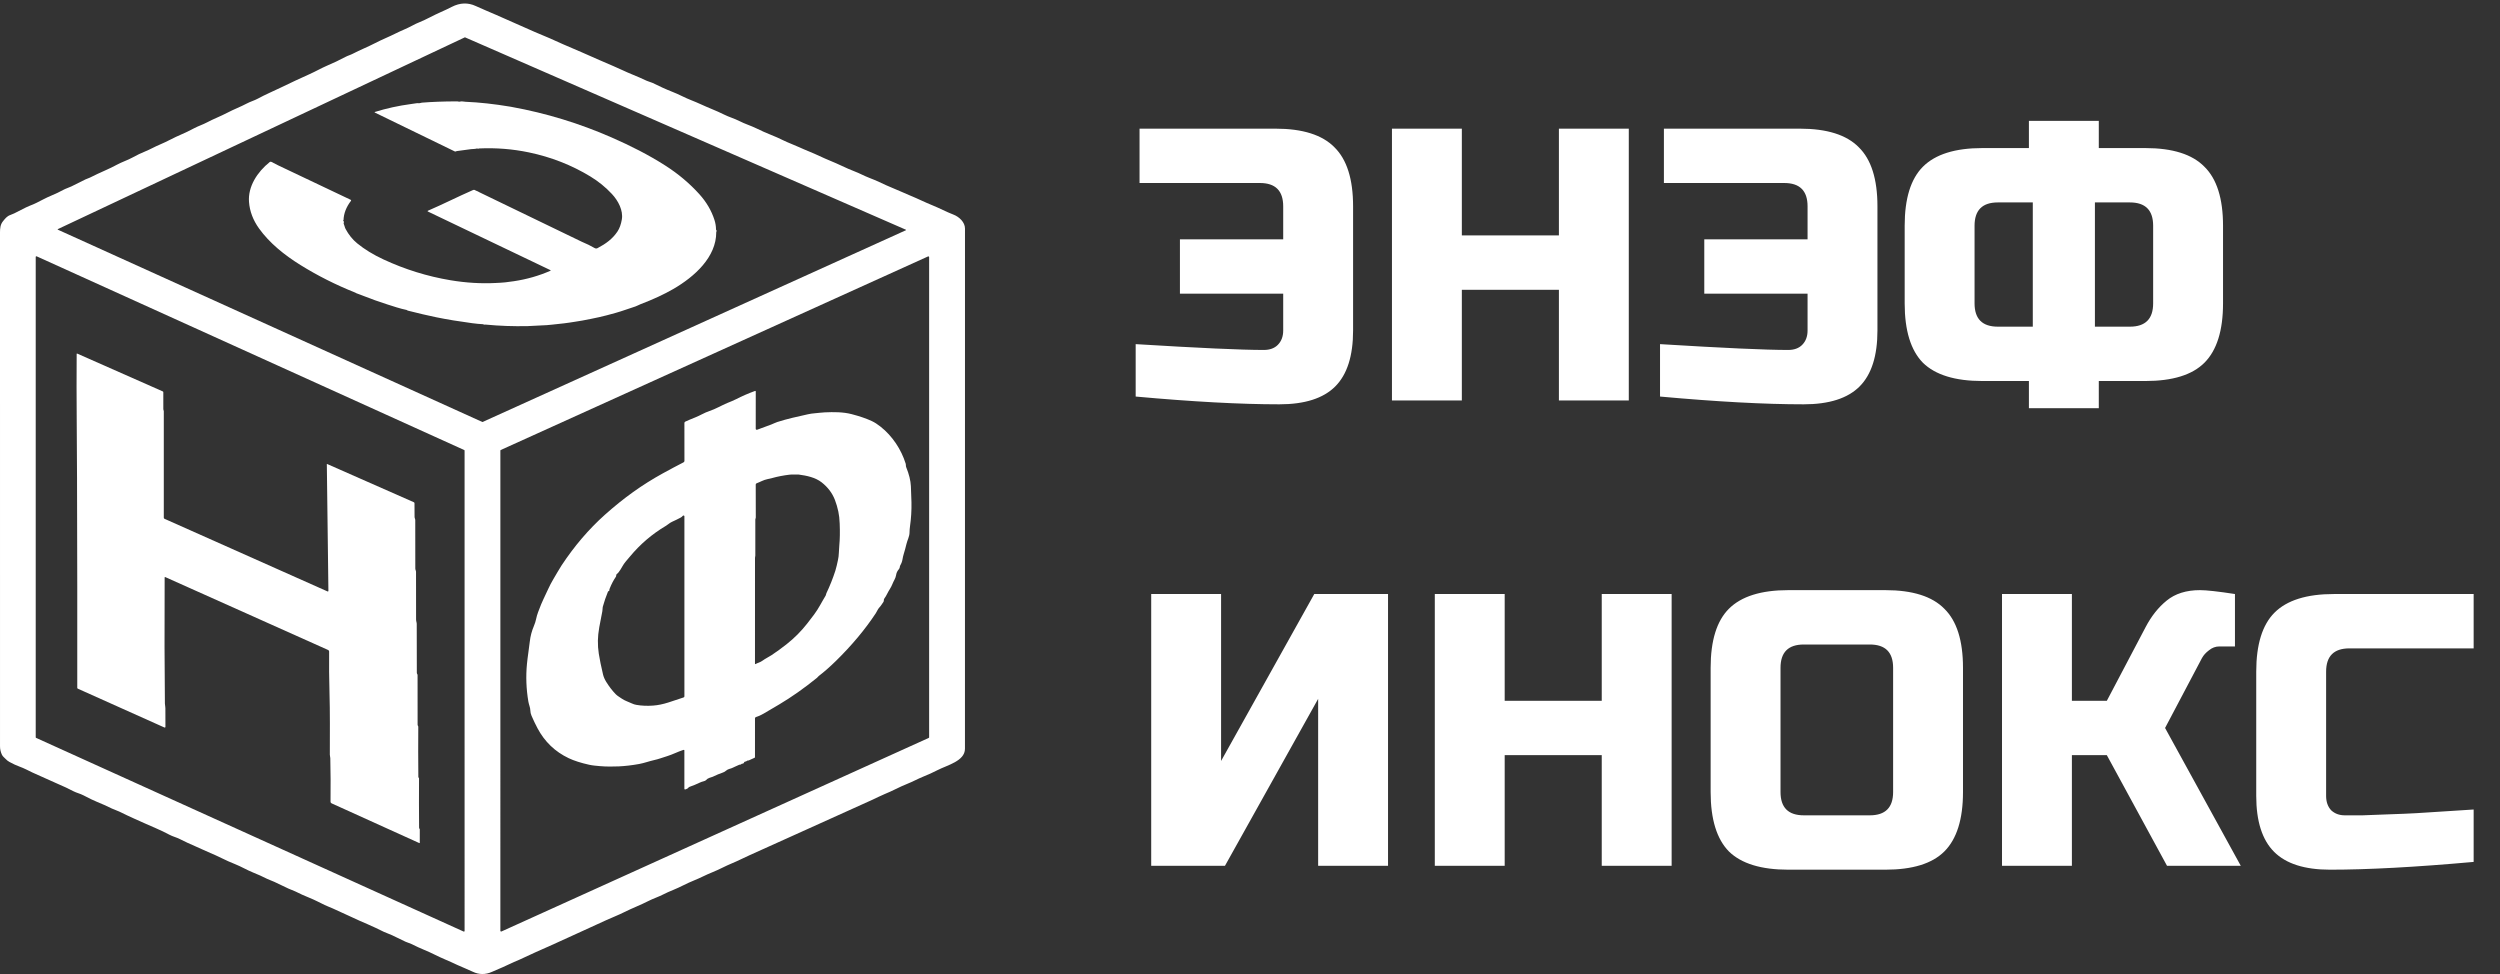
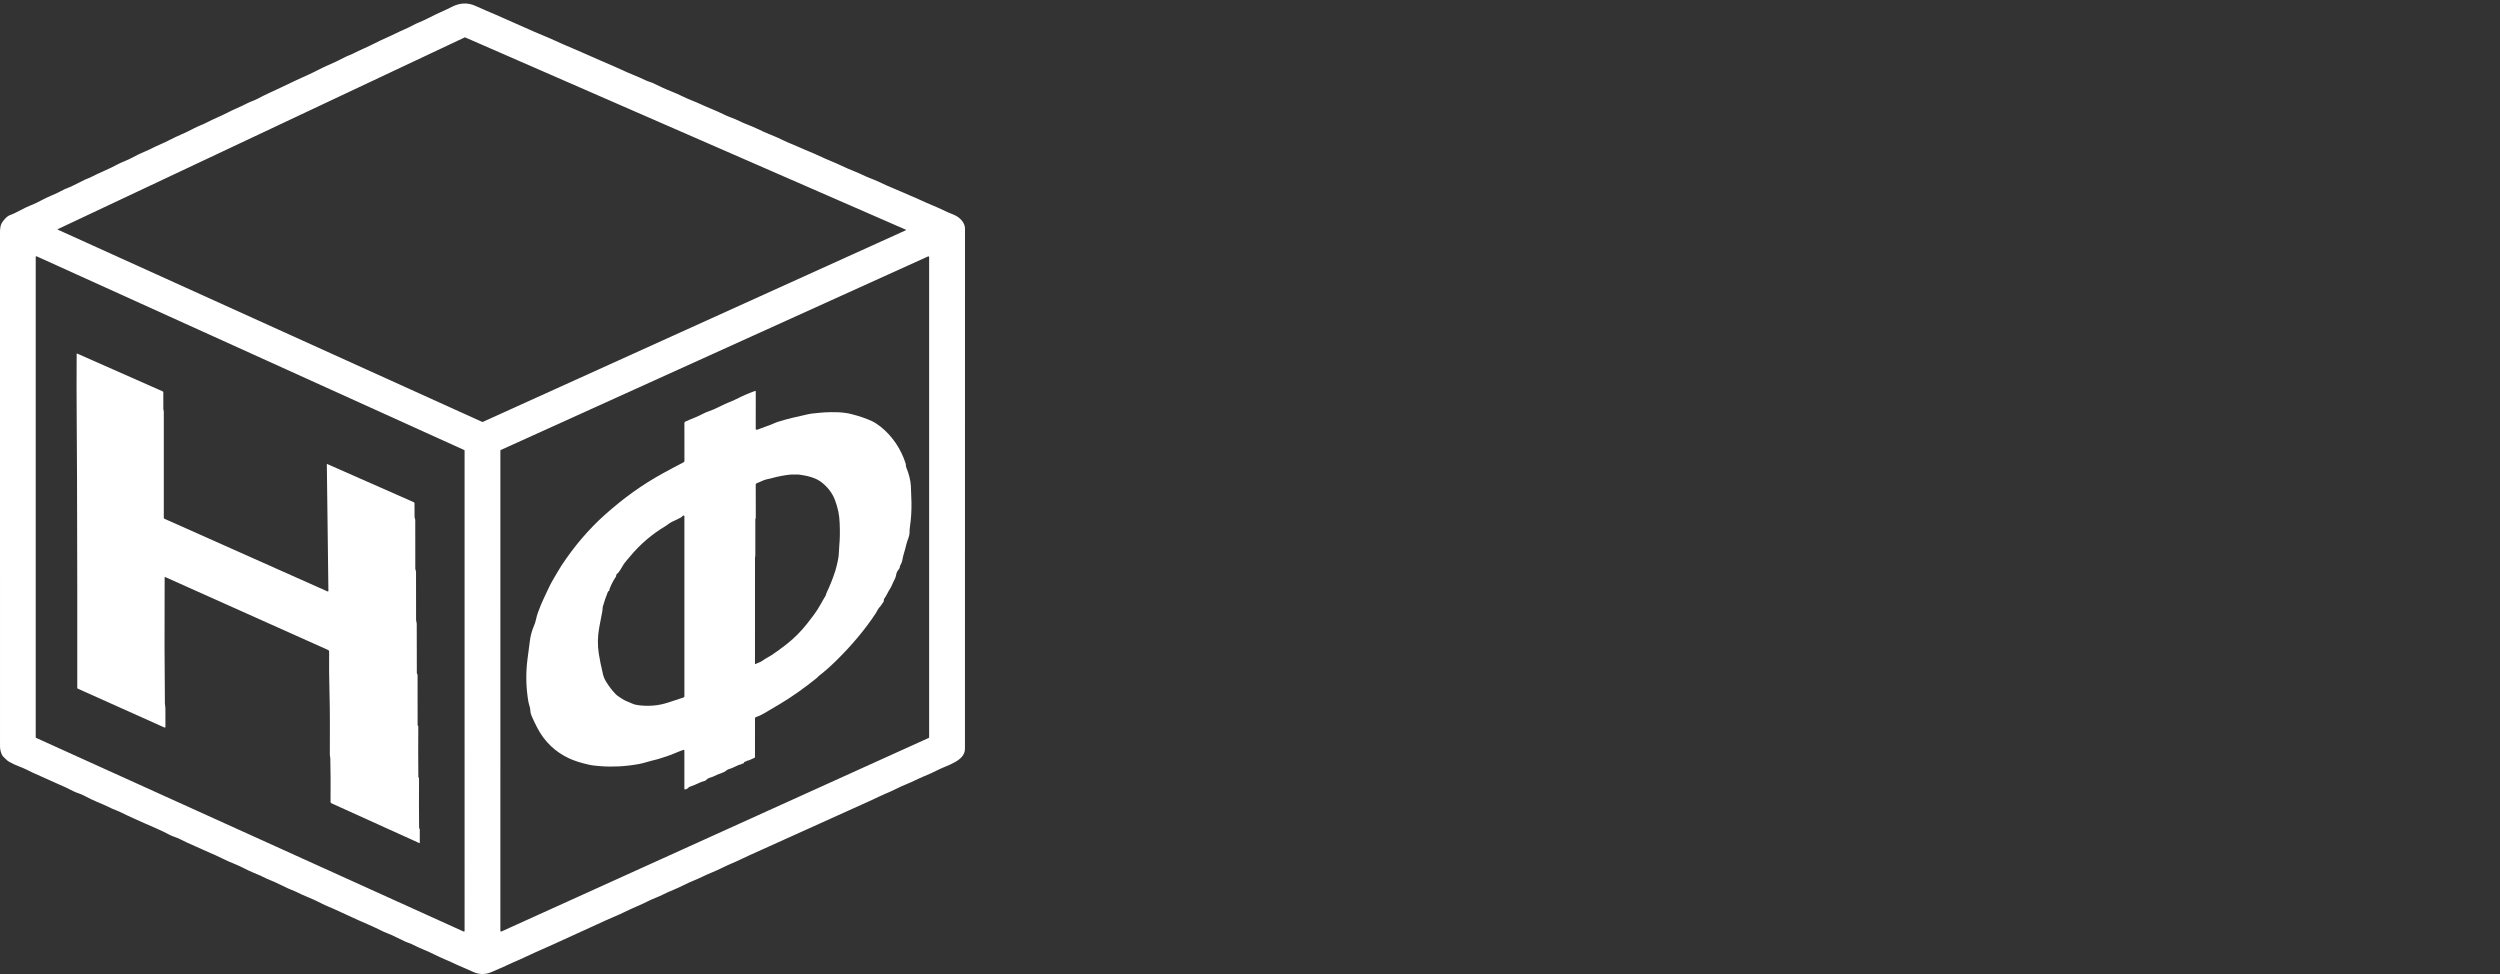
<svg xmlns="http://www.w3.org/2000/svg" width="231" height="90" viewBox="0 0 231 90" fill="none">
  <rect x="0" y="0" width="231" height="90" fill="#333333" stroke="none" />
-   <path d="M104.936 31.798C110.771 32.157 114.717 32.336 116.774 32.336C117.324 32.336 117.755 32.181 118.066 31.87C118.4 31.535 118.568 31.093 118.568 30.543V27.135H109.025V22.112H118.568V19.063C118.568 17.628 117.85 16.91 116.415 16.91H105.294V11.888H117.85C120.362 11.888 122.179 12.462 123.303 13.61C124.451 14.734 125.025 16.552 125.025 19.063V30.543C125.025 32.886 124.475 34.608 123.375 35.709C122.275 36.809 120.553 37.359 118.209 37.359C114.622 37.359 110.197 37.12 104.936 36.641V31.798ZM150.5 37H144.043V26.776H135.074V37H128.617V11.888H135.074V21.753H144.043V11.888H150.5V37ZM153.387 31.798C159.222 32.157 163.168 32.336 165.225 32.336C165.775 32.336 166.206 32.181 166.517 31.87C166.851 31.535 167.019 31.093 167.019 30.543V27.135H157.476V22.112H167.019V19.063C167.019 17.628 166.301 16.91 164.866 16.91H153.745V11.888H166.301C168.813 11.888 170.63 12.462 171.754 13.61C172.902 14.734 173.476 16.552 173.476 19.063V30.543C173.476 32.886 172.926 34.608 171.826 35.709C170.726 36.809 169.004 37.359 166.66 37.359C163.073 37.359 158.648 37.12 153.387 36.641V31.798ZM205.408 28.032C205.408 30.543 204.834 32.372 203.686 33.52C202.562 34.644 200.745 35.206 198.234 35.206H193.929V37.718H187.471V35.206H183.166C180.655 35.206 178.826 34.644 177.678 33.52C176.554 32.372 175.992 30.543 175.992 28.032V20.857C175.992 18.346 176.554 16.528 177.678 15.404C178.826 14.256 180.655 13.682 183.166 13.682H187.471V11.171H193.929V13.682H198.234C200.745 13.682 202.562 14.256 203.686 15.404C204.834 16.528 205.408 18.346 205.408 20.857V28.032ZM198.951 20.857C198.951 19.422 198.234 18.704 196.799 18.704H193.57V30.184H196.799C198.234 30.184 198.951 29.466 198.951 28.032V20.857ZM182.449 28.032C182.449 29.466 183.166 30.184 184.601 30.184H187.83V18.704H184.601C183.166 18.704 182.449 19.422 182.449 20.857V28.032ZM128.254 80H121.797V64.574L113.187 80H106.371V54.888H112.828V70.314L121.438 54.888H128.254V80ZM154.459 80H148.001V69.776H139.033V80H132.576V54.888H139.033V64.754H148.001V54.888H154.459V80ZM174.924 61.704C174.924 60.269 174.206 59.552 172.771 59.552H166.673C165.238 59.552 164.52 60.269 164.52 61.704V73.184C164.52 74.619 165.238 75.336 166.673 75.336H172.771C174.206 75.336 174.924 74.619 174.924 73.184V61.704ZM181.381 73.184C181.381 75.695 180.807 77.525 179.659 78.673C178.535 79.797 176.718 80.359 174.206 80.359H165.238C162.727 80.359 160.897 79.797 159.749 78.673C158.625 77.525 158.063 75.695 158.063 73.184V61.704C158.063 59.193 158.625 57.375 159.749 56.251C160.897 55.103 162.727 54.529 165.238 54.529H174.206C176.718 54.529 178.535 55.103 179.659 56.251C180.807 57.375 181.381 59.193 181.381 61.704V73.184ZM203.281 54.529C203.879 54.529 204.955 54.649 206.51 54.888V59.731H205.075C204.716 59.731 204.393 59.851 204.106 60.09C203.819 60.305 203.604 60.544 203.461 60.807L200.053 67.265L207.048 80H200.232L194.671 69.776H191.443V80H184.985V54.888H191.443V64.754H194.671L198.259 57.937C198.785 56.933 199.431 56.12 200.196 55.498C200.985 54.852 202.014 54.529 203.281 54.529ZM228.565 79.641C223.232 80.12 218.808 80.359 215.292 80.359C212.948 80.359 211.226 79.809 210.126 78.709C209.026 77.608 208.476 75.886 208.476 73.543V62.063C208.476 59.552 209.038 57.734 210.162 56.61C211.31 55.462 213.14 54.888 215.651 54.888H228.565V59.91H217.086C215.651 59.91 214.933 60.628 214.933 62.063V73.543C214.933 74.093 215.089 74.535 215.4 74.87C215.734 75.181 216.153 75.336 216.655 75.336C217.157 75.336 217.708 75.336 218.305 75.336C218.903 75.312 219.525 75.288 220.171 75.265C220.817 75.241 221.462 75.217 222.108 75.193C222.778 75.169 223.627 75.121 224.655 75.049C225.707 74.978 227.011 74.894 228.565 74.798V79.641Z" fill="white" />
  <path d="M64.131 81.351C63.456 81.617 62.852 81.973 62.201 82.232C61.875 82.362 61.559 82.504 61.252 82.661C60.821 82.88 60.352 83.028 59.921 83.249C59.183 83.629 58.403 83.918 57.684 84.281C57.148 84.551 56.562 84.774 56.001 85.03C54.849 85.554 53.716 86.072 52.602 86.584C51.502 87.09 50.451 87.563 49.449 88.003C48.809 88.285 48.174 88.614 47.505 88.886C47.16 89.027 46.83 89.211 46.47 89.362C46.067 89.531 45.729 89.677 45.455 89.801C44.855 90.07 44.265 90.066 43.686 89.789C43.421 89.662 43.184 89.557 42.976 89.474C42.736 89.379 42.502 89.278 42.274 89.17C41.886 88.985 41.502 88.812 41.121 88.651C40.811 88.519 40.486 88.369 40.148 88.201C39.852 88.053 39.534 87.908 39.191 87.766C38.807 87.607 38.414 87.427 38.012 87.225C37.842 87.14 37.639 87.095 37.474 87.016C37.07 86.821 36.655 86.621 36.23 86.416C35.989 86.3 35.719 86.222 35.468 86.102C34.96 85.857 34.474 85.609 33.933 85.383C33.496 85.201 33.031 84.993 32.539 84.761C32.431 84.71 32.317 84.658 32.196 84.603C31.697 84.379 31.217 84.16 30.755 83.944C30.65 83.894 30.523 83.842 30.376 83.785C30.247 83.735 30.124 83.681 30.006 83.624C29.537 83.397 29.076 83.151 28.587 82.955C28.152 82.781 27.718 82.585 27.285 82.367C27.085 82.268 26.868 82.207 26.666 82.111C26.23 81.905 25.79 81.695 25.347 81.483C25.127 81.378 24.887 81.309 24.668 81.199C24.258 80.991 23.829 80.798 23.383 80.62C22.811 80.391 22.294 80.073 21.72 79.846C21.315 79.687 20.898 79.5 20.468 79.287C20.125 79.118 19.783 78.962 19.442 78.819C18.976 78.627 18.506 78.389 18.039 78.192C17.557 77.988 17.085 77.768 16.622 77.532C16.311 77.373 15.964 77.294 15.663 77.133C15.249 76.912 14.826 76.71 14.396 76.525C14.063 76.383 13.73 76.237 13.399 76.088C13.07 75.941 12.739 75.793 12.406 75.644C11.959 75.443 11.497 75.225 11.019 74.989C10.803 74.883 10.563 74.819 10.338 74.709C9.863 74.476 9.396 74.267 8.937 74.081C8.653 73.967 8.244 73.77 7.709 73.488C7.409 73.331 7.067 73.259 6.767 73.102C6.325 72.87 5.873 72.656 5.411 72.462C5.137 72.346 4.886 72.234 4.656 72.124C4.106 71.861 3.521 71.633 2.994 71.379C2.606 71.191 2.213 70.981 1.802 70.833C1.508 70.727 1.196 70.582 0.865 70.399C0.74 70.329 0.632 70.246 0.542 70.149C0.417 70.014 0.259 69.907 0.18 69.742C0.061 69.489 0.001 69.227 0.001 68.954C0.001 53.134 0.001 37.305 0 21.468C0 21.116 0.03 20.747 0.27 20.451C0.46 20.217 0.638 19.975 0.95 19.867C1.076 19.824 1.198 19.773 1.316 19.715C1.683 19.535 2.049 19.349 2.414 19.159C2.528 19.1 2.645 19.048 2.766 19.004C3.182 18.853 3.573 18.644 3.968 18.437C4.238 18.296 4.518 18.164 4.81 18.043C5.158 17.899 5.507 17.732 5.857 17.541C6.088 17.414 6.366 17.34 6.605 17.221C7.043 17.001 7.47 16.789 7.885 16.583C8.026 16.514 8.184 16.474 8.313 16.409C8.781 16.173 9.248 15.954 9.711 15.751C10.097 15.582 10.462 15.404 10.808 15.217C11.275 14.963 11.79 14.806 12.268 14.541C12.648 14.33 13.023 14.15 13.391 14.002C13.861 13.812 14.301 13.554 14.773 13.358C15.443 13.081 16.074 12.706 16.768 12.416C17.093 12.28 17.489 12.088 17.956 11.841C18.332 11.642 18.755 11.508 19.133 11.306C19.734 10.984 20.371 10.751 21.022 10.409C21.613 10.097 22.222 9.874 22.808 9.563C23.139 9.387 23.496 9.29 23.824 9.114C24.175 8.926 24.531 8.748 24.892 8.583C25.448 8.327 25.809 8.159 25.974 8.079C26.867 7.645 27.75 7.232 28.625 6.841C29.163 6.6 29.729 6.277 30.181 6.085C30.777 5.834 31.359 5.557 31.928 5.255C32.143 5.14 32.383 5.078 32.596 4.966C33.275 4.612 33.978 4.339 34.656 3.986C35.287 3.657 35.928 3.408 36.578 3.081C37.074 2.831 37.603 2.637 38.132 2.347C38.328 2.24 38.523 2.148 38.716 2.071C39.421 1.788 40.048 1.413 40.726 1.119C41.048 0.98 41.388 0.818 41.748 0.634C42.503 0.247 43.241 0.222 43.961 0.557C44.623 0.866 45.21 1.095 45.838 1.373C46.09 1.485 46.359 1.604 46.644 1.729C47.6 2.152 48.524 2.56 49.415 2.954C50.007 3.216 50.675 3.469 51.279 3.753C51.538 3.875 51.785 3.986 52.019 4.085C53.148 4.565 54.273 5.054 55.393 5.553C55.757 5.715 56.181 5.898 56.665 6.102C57.246 6.346 57.797 6.628 58.37 6.859C58.843 7.05 59.306 7.252 59.757 7.465C59.925 7.544 60.151 7.592 60.29 7.658C60.6 7.808 60.915 7.957 61.235 8.107C61.819 8.382 62.432 8.582 63.019 8.881C63.597 9.175 64.19 9.369 64.765 9.639C65.474 9.972 66.197 10.229 66.884 10.576C67.345 10.809 67.863 10.952 68.32 11.186C68.829 11.449 69.38 11.612 69.874 11.854C70.358 12.091 70.81 12.292 71.233 12.459C71.628 12.616 72.001 12.781 72.351 12.956C72.843 13.2 73.35 13.373 73.839 13.6C74.458 13.887 75.102 14.121 75.717 14.416C76.403 14.744 77.108 15.002 77.784 15.326C78.184 15.518 78.584 15.691 78.983 15.845C79.442 16.021 79.855 16.254 80.314 16.43C80.642 16.555 80.95 16.684 81.238 16.818C81.645 17.007 82.044 17.2 82.459 17.364C83.023 17.588 83.564 17.85 84.129 18.082C84.812 18.36 85.468 18.694 86.161 18.973C86.817 19.237 87.434 19.576 88.093 19.827C88.641 20.036 89.165 20.541 89.165 21.118C89.17 36.915 89.169 52.936 89.162 69.183C89.162 70.325 87.521 70.699 86.623 71.162C86.204 71.378 85.758 71.581 85.283 71.771C84.787 71.972 84.336 72.228 83.837 72.424C83.112 72.709 82.447 73.093 81.72 73.382C81.345 73.533 80.985 73.731 80.615 73.896C78.5 74.844 76.44 75.774 74.434 76.688C72.663 77.496 70.944 78.271 69.278 79.014C68.724 79.26 68.204 79.537 67.644 79.766C67.019 80.022 66.452 80.347 65.831 80.593C65.24 80.826 64.718 81.119 64.131 81.351ZM44.564 38.99C44.569 38.992 44.574 38.993 44.579 38.993C44.584 38.993 44.589 38.992 44.593 38.99L83.699 21.277C83.705 21.275 83.709 21.271 83.712 21.266C83.716 21.262 83.717 21.256 83.717 21.251C83.717 21.245 83.716 21.24 83.712 21.235C83.709 21.23 83.705 21.227 83.699 21.224L42.975 3.453C42.97 3.451 42.965 3.45 42.96 3.45C42.955 3.45 42.95 3.451 42.946 3.453L5.345 21.17C5.34 21.173 5.335 21.177 5.332 21.181C5.329 21.186 5.328 21.192 5.328 21.197C5.328 21.203 5.33 21.208 5.333 21.212C5.336 21.217 5.341 21.221 5.346 21.223L44.564 38.99ZM3.392 23.687C3.383 23.682 3.372 23.68 3.361 23.681C3.35 23.681 3.34 23.684 3.33 23.689C3.321 23.694 3.314 23.701 3.308 23.71C3.303 23.719 3.3 23.728 3.3 23.738V68.129C3.3 68.139 3.304 68.15 3.31 68.159C3.316 68.168 3.324 68.175 3.335 68.18L42.836 86.073C42.845 86.078 42.856 86.08 42.867 86.079C42.878 86.079 42.888 86.076 42.898 86.071C42.907 86.066 42.914 86.059 42.92 86.05C42.925 86.041 42.928 86.032 42.928 86.022L42.927 41.634C42.927 41.623 42.923 41.613 42.917 41.604C42.911 41.595 42.903 41.587 42.892 41.583L3.392 23.687ZM46.276 41.577C46.264 41.583 46.253 41.591 46.246 41.602C46.239 41.613 46.235 41.625 46.235 41.637L46.234 86.006C46.234 86.018 46.237 86.029 46.243 86.039C46.249 86.049 46.258 86.057 46.269 86.063C46.279 86.069 46.291 86.072 46.304 86.073C46.316 86.073 46.329 86.071 46.34 86.066L85.811 68.185C85.824 68.18 85.834 68.171 85.841 68.161C85.849 68.15 85.852 68.138 85.852 68.125V23.757C85.852 23.746 85.849 23.735 85.843 23.725C85.837 23.715 85.828 23.706 85.818 23.701C85.807 23.695 85.795 23.691 85.782 23.691C85.77 23.69 85.757 23.692 85.746 23.697L46.276 41.577Z" fill="white" />
-   <path d="M50.856 24.96L39.533 19.543C39.526 19.54 39.52 19.535 39.517 19.529C39.512 19.522 39.51 19.515 39.511 19.508C39.511 19.501 39.513 19.494 39.518 19.487C39.522 19.481 39.528 19.476 39.535 19.473C40.962 18.859 42.258 18.194 43.701 17.562C43.783 17.527 43.858 17.536 43.928 17.59C43.954 17.609 43.984 17.623 44.017 17.631C44.068 17.642 44.114 17.661 44.155 17.687C44.2 17.716 44.247 17.741 44.295 17.765C47.392 19.261 50.542 20.783 53.745 22.333C53.984 22.449 54.196 22.544 54.378 22.618C54.394 22.624 54.587 22.728 54.958 22.928C54.996 22.948 55.039 22.959 55.083 22.96C55.127 22.96 55.17 22.95 55.208 22.93C55.966 22.53 56.591 22.086 57.055 21.39C57.248 21.099 57.383 20.726 57.459 20.27C57.595 19.447 57.124 18.547 56.539 17.922C55.952 17.293 55.286 16.753 54.543 16.302C52.81 15.25 50.919 14.51 48.868 14.081C47.365 13.768 45.838 13.646 44.286 13.716C44.262 13.717 44.24 13.722 44.218 13.732C44.19 13.746 44.162 13.746 44.135 13.733C44.105 13.719 44.073 13.717 44.041 13.726C43.881 13.775 43.697 13.761 43.528 13.781C43.086 13.832 42.648 13.892 42.213 13.959C42.167 13.966 42.14 13.981 42.099 13.996C42.073 14.005 42.048 14.004 42.024 13.993L34.634 10.4C34.628 10.398 34.623 10.393 34.62 10.388C34.617 10.383 34.615 10.377 34.616 10.371C34.617 10.365 34.619 10.36 34.623 10.355C34.627 10.35 34.632 10.347 34.639 10.345C35.704 10.013 36.81 9.77 37.957 9.616C38.132 9.593 38.303 9.568 38.47 9.541C38.544 9.529 38.617 9.528 38.69 9.536C38.797 9.547 38.888 9.493 38.991 9.485C39.906 9.411 40.958 9.371 42.148 9.367C42.249 9.366 42.33 9.374 42.391 9.391C42.422 9.4 42.453 9.399 42.484 9.39C42.667 9.336 42.83 9.397 43.012 9.404C44.294 9.458 45.667 9.608 47.134 9.854C47.173 9.861 47.211 9.867 47.249 9.874C50.453 10.454 53.547 11.399 56.532 12.709C58.254 13.464 59.91 14.297 61.475 15.298C62.662 16.056 63.709 16.936 64.616 17.938C65.269 18.66 65.734 19.451 66.013 20.313C66.109 20.611 66.158 20.904 66.159 21.192C66.159 21.224 66.171 21.251 66.194 21.275C66.223 21.305 66.227 21.337 66.206 21.371C66.189 21.398 66.181 21.426 66.181 21.456C66.188 23.747 64.194 25.557 62.202 26.71C61.365 27.195 60.356 27.662 59.175 28.112C59.017 28.173 58.878 28.263 58.721 28.314C58.42 28.411 58.116 28.513 57.811 28.619C57.511 28.724 57.206 28.82 56.897 28.908C56.288 29.081 55.778 29.213 55.366 29.304C54.842 29.419 54.316 29.526 53.787 29.623C53.549 29.667 53.31 29.705 53.07 29.739C52.75 29.783 52.428 29.845 52.113 29.877C51.716 29.918 51.34 29.959 50.984 30C50.661 30.038 50.344 30.061 50.031 30.068C49.616 30.078 49.181 30.124 48.752 30.133C47.435 30.161 46.146 30.114 44.883 29.993C44.823 29.987 44.746 30.012 44.702 29.983C44.676 29.967 44.648 29.958 44.617 29.956C44.32 29.942 43.992 29.91 43.633 29.863C42.406 29.7 41.304 29.518 40.327 29.318C39.551 29.159 38.67 28.953 37.685 28.702C37.657 28.694 37.632 28.682 37.611 28.664C37.594 28.65 37.581 28.642 37.572 28.64C36.942 28.512 36.38 28.314 35.787 28.128C35.37 27.996 34.994 27.869 34.659 27.747C34.078 27.534 33.501 27.317 32.926 27.094C32.869 27.072 32.835 27.053 32.824 27.037C31.028 26.32 29.34 25.469 27.758 24.485C26.268 23.558 24.897 22.453 23.931 21.105C23.38 20.335 23.072 19.518 23.008 18.654C22.902 17.244 23.767 15.895 24.927 14.968C24.947 14.952 24.972 14.943 24.999 14.941C25.025 14.938 25.052 14.944 25.075 14.957C25.268 15.064 25.475 15.17 25.697 15.276C27.938 16.337 30.172 17.398 32.399 18.459C32.409 18.464 32.417 18.47 32.424 18.478C32.431 18.486 32.436 18.495 32.439 18.505C32.441 18.514 32.442 18.524 32.44 18.534C32.438 18.544 32.433 18.553 32.427 18.561C31.99 19.133 31.762 19.724 31.742 20.334C31.742 20.34 31.74 20.347 31.735 20.351C31.73 20.356 31.724 20.359 31.717 20.359C31.703 20.36 31.698 20.366 31.7 20.377C31.703 20.389 31.71 20.399 31.72 20.407C31.779 20.46 31.793 20.521 31.76 20.593C31.748 20.619 31.748 20.648 31.76 20.674C31.832 20.832 31.85 21.001 31.931 21.154C32.218 21.689 32.575 22.133 33.005 22.485C33.677 23.035 34.487 23.532 35.437 23.973C37.419 24.894 39.481 25.535 41.624 25.894C43.057 26.134 44.454 26.218 45.813 26.147C46.107 26.131 46.409 26.121 46.686 26.089C46.949 26.058 47.214 26.023 47.48 25.984C48.666 25.808 49.791 25.486 50.855 25.019C50.898 25 50.898 24.98 50.856 24.96Z" fill="white" />
  <path d="M30.345 54.601L30.199 42.882C30.199 42.88 30.2 42.878 30.202 42.876C30.203 42.874 30.206 42.873 30.209 42.872C30.212 42.871 30.215 42.871 30.219 42.871C30.223 42.872 30.226 42.873 30.229 42.874L38.234 46.404C38.277 46.423 38.299 46.454 38.299 46.498C38.3 46.917 38.303 47.338 38.306 47.762C38.307 47.874 38.37 47.952 38.37 48.062C38.366 49.526 38.367 51.017 38.374 52.535C38.375 52.651 38.442 52.736 38.441 52.843C38.434 54.541 38.436 56.005 38.446 57.233C38.446 57.322 38.46 57.413 38.487 57.505C38.5 57.548 38.506 57.591 38.506 57.635C38.507 59.133 38.51 60.644 38.515 62.168C38.515 62.258 38.583 62.295 38.583 62.378C38.579 63.903 38.58 65.433 38.587 66.967C38.587 67.046 38.649 67.083 38.649 67.155C38.637 68.718 38.639 70.259 38.655 71.778C38.655 71.809 38.666 71.836 38.687 71.86C38.708 71.882 38.718 71.907 38.718 71.936C38.709 73.448 38.711 74.96 38.724 76.472C38.724 76.512 38.736 76.547 38.762 76.577C38.78 76.598 38.788 76.622 38.788 76.648L38.787 77.875C38.787 77.88 38.786 77.884 38.783 77.888C38.781 77.893 38.777 77.896 38.772 77.899C38.768 77.901 38.763 77.903 38.757 77.903C38.752 77.903 38.747 77.902 38.742 77.9L30.636 74.227C30.607 74.214 30.583 74.194 30.566 74.169C30.549 74.145 30.541 74.116 30.541 74.087C30.557 72.68 30.55 71.334 30.52 70.049C30.517 69.935 30.477 69.844 30.477 69.736C30.478 67.795 30.499 65.86 30.444 63.925C30.41 62.721 30.399 61.482 30.411 60.208C30.412 60.176 30.402 60.145 30.383 60.117C30.364 60.09 30.338 60.068 30.306 60.054L15.274 53.324C15.233 53.305 15.213 53.316 15.213 53.357C15.192 58.027 15.2 61.912 15.237 65.014C15.238 65.102 15.248 65.191 15.267 65.281C15.277 65.334 15.281 65.386 15.281 65.439C15.275 66.025 15.277 66.6 15.286 67.165C15.286 67.176 15.283 67.186 15.278 67.195C15.272 67.204 15.264 67.212 15.255 67.217C15.245 67.223 15.234 67.226 15.223 67.226C15.211 67.227 15.2 67.225 15.19 67.22L7.19 63.633C7.175 63.626 7.162 63.615 7.153 63.602C7.144 63.589 7.139 63.574 7.139 63.558C7.147 57.511 7.14 51.159 7.118 44.504C7.118 44.409 7.118 44.315 7.118 44.222C7.116 42.428 7.105 40.547 7.087 38.579C7.072 36.76 7.07 34.802 7.084 32.704C7.084 32.668 7.102 32.658 7.137 32.673L15.037 36.164C15.073 36.18 15.09 36.205 15.09 36.24C15.092 36.733 15.092 37.256 15.091 37.81C15.09 37.881 15.135 37.925 15.135 37.996C15.138 41.283 15.138 44.565 15.135 47.839C15.135 47.859 15.142 47.88 15.154 47.897C15.166 47.915 15.183 47.929 15.203 47.938L30.263 54.648C30.272 54.652 30.281 54.654 30.291 54.653C30.301 54.653 30.31 54.65 30.318 54.645C30.326 54.641 30.333 54.634 30.338 54.627C30.343 54.619 30.345 54.61 30.345 54.601Z" fill="white" />
  <path d="M63.211 69.295C63.19 69.284 63.169 69.282 63.148 69.289C62.633 69.458 62.147 69.713 61.637 69.871C61.444 69.931 61.248 69.994 61.047 70.062C60.849 70.129 60.648 70.186 60.445 70.231C59.977 70.337 59.52 70.508 59.057 70.593C58.399 70.712 57.771 70.786 57.175 70.814C56.686 70.837 56.001 70.842 55.431 70.79C55.101 70.759 54.765 70.736 54.438 70.663C53.675 70.494 53.045 70.291 52.546 70.055C51.287 69.458 50.326 68.535 49.664 67.288C49.47 66.92 49.286 66.537 49.114 66.137C49.044 65.974 49.007 65.813 49.004 65.655C49 65.383 48.868 65.11 48.821 64.829C48.624 63.666 48.58 62.508 48.69 61.355C48.754 60.674 48.877 59.972 48.953 59.28C49.009 58.783 49.136 58.301 49.335 57.834C49.426 57.62 49.493 57.409 49.536 57.2C49.581 56.983 49.642 56.771 49.719 56.565C49.931 55.999 50.094 55.6 50.211 55.367C50.521 54.746 50.771 54.1 51.135 53.505C51.388 53.092 51.617 52.657 51.886 52.249C53.071 50.453 54.407 48.891 55.895 47.561C57.624 46.017 59.33 44.792 61.252 43.734C61.887 43.384 62.523 43.046 63.159 42.72C63.184 42.707 63.205 42.688 63.219 42.666C63.234 42.643 63.242 42.617 63.242 42.591L63.239 39.079C63.239 39.054 63.246 39.03 63.261 39.009C63.275 38.988 63.296 38.971 63.32 38.959C63.597 38.831 63.897 38.704 64.219 38.578C64.679 38.399 65.086 38.131 65.556 37.977C66.131 37.789 66.646 37.469 67.214 37.233C67.487 37.119 67.755 37.019 68.019 36.883C68.543 36.611 69.123 36.359 69.758 36.126C69.766 36.123 69.775 36.122 69.784 36.122C69.793 36.123 69.801 36.126 69.808 36.13C69.816 36.135 69.822 36.141 69.826 36.148C69.83 36.154 69.832 36.162 69.832 36.17L69.829 39.624C69.829 39.639 69.833 39.653 69.84 39.666C69.848 39.679 69.859 39.69 69.872 39.698C69.886 39.706 69.901 39.711 69.917 39.712C69.933 39.714 69.949 39.711 69.964 39.706C70.403 39.543 70.836 39.383 71.263 39.226C71.454 39.155 71.623 39.058 71.822 38.994C72.776 38.688 73.683 38.497 74.635 38.283C74.852 38.234 75.076 38.201 75.305 38.184C75.606 38.161 75.904 38.115 76.208 38.102C77.017 38.065 77.902 38.062 78.685 38.265C79.44 38.461 80.069 38.678 80.573 38.916C80.816 39.03 81.075 39.196 81.35 39.413C82.476 40.3 83.28 41.549 83.682 42.833C83.716 42.941 83.688 43.061 83.735 43.175C83.996 43.816 84.14 44.399 84.166 44.926C84.189 45.409 84.207 45.903 84.219 46.406C84.234 47.145 84.191 47.88 84.087 48.611C84.058 48.817 84.042 49.016 84.04 49.209C84.037 49.577 83.841 49.902 83.756 50.265C83.682 50.582 83.599 50.887 83.507 51.181C83.458 51.342 83.418 51.513 83.388 51.694C83.356 51.889 83.285 52.075 83.177 52.255C83.16 52.282 83.151 52.312 83.149 52.343C83.145 52.445 83.113 52.529 83.053 52.598C82.909 52.763 82.823 52.948 82.796 53.153C82.758 53.434 82.561 53.693 82.461 53.962C82.336 54.296 82.116 54.565 81.964 54.887C81.896 55.03 81.811 55.17 81.709 55.309C81.676 55.353 81.66 55.426 81.662 55.527C81.662 55.555 81.653 55.583 81.636 55.607C81.507 55.785 81.407 55.971 81.252 56.132C81.107 56.281 81.043 56.483 80.926 56.66C79.935 58.162 78.71 59.628 77.252 61.058C76.674 61.625 76.143 62.091 75.658 62.458C75.591 62.508 75.559 62.575 75.492 62.63C74.299 63.594 73.139 64.411 72.013 65.081C71.537 65.364 71.053 65.649 70.563 65.935C70.316 66.079 70.076 66.188 69.842 66.26C69.819 66.267 69.798 66.281 69.783 66.3C69.769 66.318 69.761 66.34 69.761 66.363L69.76 69.96C69.76 69.972 69.756 69.985 69.749 69.996C69.741 70.007 69.73 70.016 69.718 70.021C69.548 70.1 69.374 70.18 69.194 70.258C69.173 70.267 69.15 70.272 69.126 70.271C69.115 70.271 69.105 70.271 69.095 70.27C69.076 70.269 69.059 70.275 69.045 70.287C68.987 70.337 68.917 70.368 68.835 70.38C68.794 70.385 68.768 70.406 68.757 70.441C68.733 70.522 68.673 70.564 68.577 70.566C68.539 70.568 68.509 70.583 68.488 70.612C68.468 70.64 68.44 70.652 68.402 70.648C68.367 70.645 68.335 70.65 68.304 70.664C68.083 70.763 67.863 70.862 67.643 70.963C67.638 70.966 67.545 70.997 67.363 71.057C67.254 71.093 67.157 71.148 67.074 71.221C66.978 71.304 66.859 71.367 66.718 71.412C66.585 71.454 66.459 71.501 66.341 71.553C66.173 71.628 66.01 71.702 65.85 71.775C65.845 71.777 65.743 71.811 65.543 71.877C65.42 71.918 65.316 71.988 65.232 72.087C65.195 72.13 65.111 72.168 64.98 72.2C64.869 72.228 64.771 72.262 64.685 72.303C64.366 72.456 64.036 72.593 63.695 72.712C63.663 72.724 63.636 72.743 63.617 72.768C63.551 72.854 63.457 72.912 63.334 72.942C63.268 72.957 63.236 72.934 63.236 72.872V69.335C63.236 69.327 63.233 69.319 63.229 69.312C63.225 69.305 63.218 69.299 63.211 69.295ZM69.816 61.356C70.035 61.236 70.248 61.202 70.455 61.046C70.722 60.846 71.024 60.715 71.301 60.53C71.754 60.229 72.214 59.895 72.679 59.528C73.395 58.964 74.034 58.322 74.597 57.601C74.799 57.342 75.007 57.07 75.221 56.785C75.651 56.213 75.928 55.62 76.291 55.033C76.33 54.968 76.324 54.887 76.357 54.819C76.678 54.147 76.955 53.451 77.188 52.731C77.29 52.414 77.351 52.085 77.426 51.754C77.475 51.539 77.502 51.318 77.509 51.091C77.515 50.855 77.53 50.615 77.554 50.369C77.606 49.82 77.618 49.159 77.588 48.387C77.573 47.962 77.531 47.59 77.463 47.272C77.383 46.891 77.276 46.529 77.144 46.186C76.899 45.555 76.491 45.016 75.918 44.568C75.34 44.116 74.548 43.948 73.801 43.849C73.72 43.839 73.644 43.837 73.57 43.845C73.363 43.866 73.172 43.833 72.96 43.859C72.39 43.928 71.861 44.03 71.372 44.165C71.226 44.206 71.074 44.241 70.915 44.272C70.549 44.344 70.252 44.53 69.909 44.658C69.885 44.667 69.865 44.682 69.851 44.702C69.836 44.721 69.829 44.744 69.829 44.768C69.829 45.809 69.831 46.827 69.835 47.822C69.835 47.885 69.792 47.948 69.792 47.999C69.792 49.11 69.792 50.221 69.792 51.332C69.792 51.408 69.762 51.466 69.762 51.541C69.76 54.785 69.759 58.047 69.76 61.327C69.76 61.368 69.779 61.377 69.816 61.356ZM56.266 54.614C56.257 54.615 56.248 54.616 56.238 54.618C56.224 54.62 56.212 54.626 56.201 54.635C56.19 54.643 56.182 54.654 56.177 54.666C55.986 55.136 55.829 55.594 55.706 56.04C55.667 56.183 55.688 56.326 55.656 56.481C55.558 56.952 55.464 57.441 55.374 57.949C55.293 58.405 55.25 58.819 55.245 59.191C55.239 59.608 55.267 60.013 55.329 60.405C55.413 60.937 55.543 61.574 55.719 62.317C55.773 62.544 55.873 62.776 56.019 63.011C56.283 63.438 56.574 63.815 56.89 64.142C57.053 64.309 57.264 64.419 57.456 64.556C57.734 64.752 58.079 64.85 58.393 65.001C58.52 65.062 58.659 65.106 58.807 65.131C59.293 65.215 59.807 65.237 60.349 65.196C60.796 65.163 61.264 65.067 61.753 64.91C62.243 64.752 62.711 64.597 63.157 64.446C63.212 64.428 63.239 64.392 63.239 64.34C63.239 58.809 63.239 53.261 63.239 47.696C63.239 47.678 63.231 47.663 63.216 47.652C63.206 47.645 63.195 47.64 63.184 47.637C63.172 47.634 63.16 47.634 63.148 47.635C63.136 47.636 63.124 47.64 63.113 47.645C63.103 47.651 63.094 47.658 63.086 47.667C63.032 47.734 62.965 47.788 62.884 47.83C62.624 47.968 62.361 48.096 62.095 48.215C61.873 48.315 61.703 48.485 61.495 48.609C60.242 49.354 59.147 50.293 58.208 51.424C57.958 51.726 57.675 52.018 57.495 52.355C57.394 52.545 57.272 52.732 57.13 52.916C57.052 53.018 56.93 53.036 56.936 53.181C56.938 53.226 56.926 53.267 56.9 53.304C56.687 53.613 56.5 53.97 56.338 54.376C56.31 54.443 56.295 54.515 56.292 54.591C56.291 54.605 56.283 54.613 56.266 54.614Z" fill="white" />
</svg>